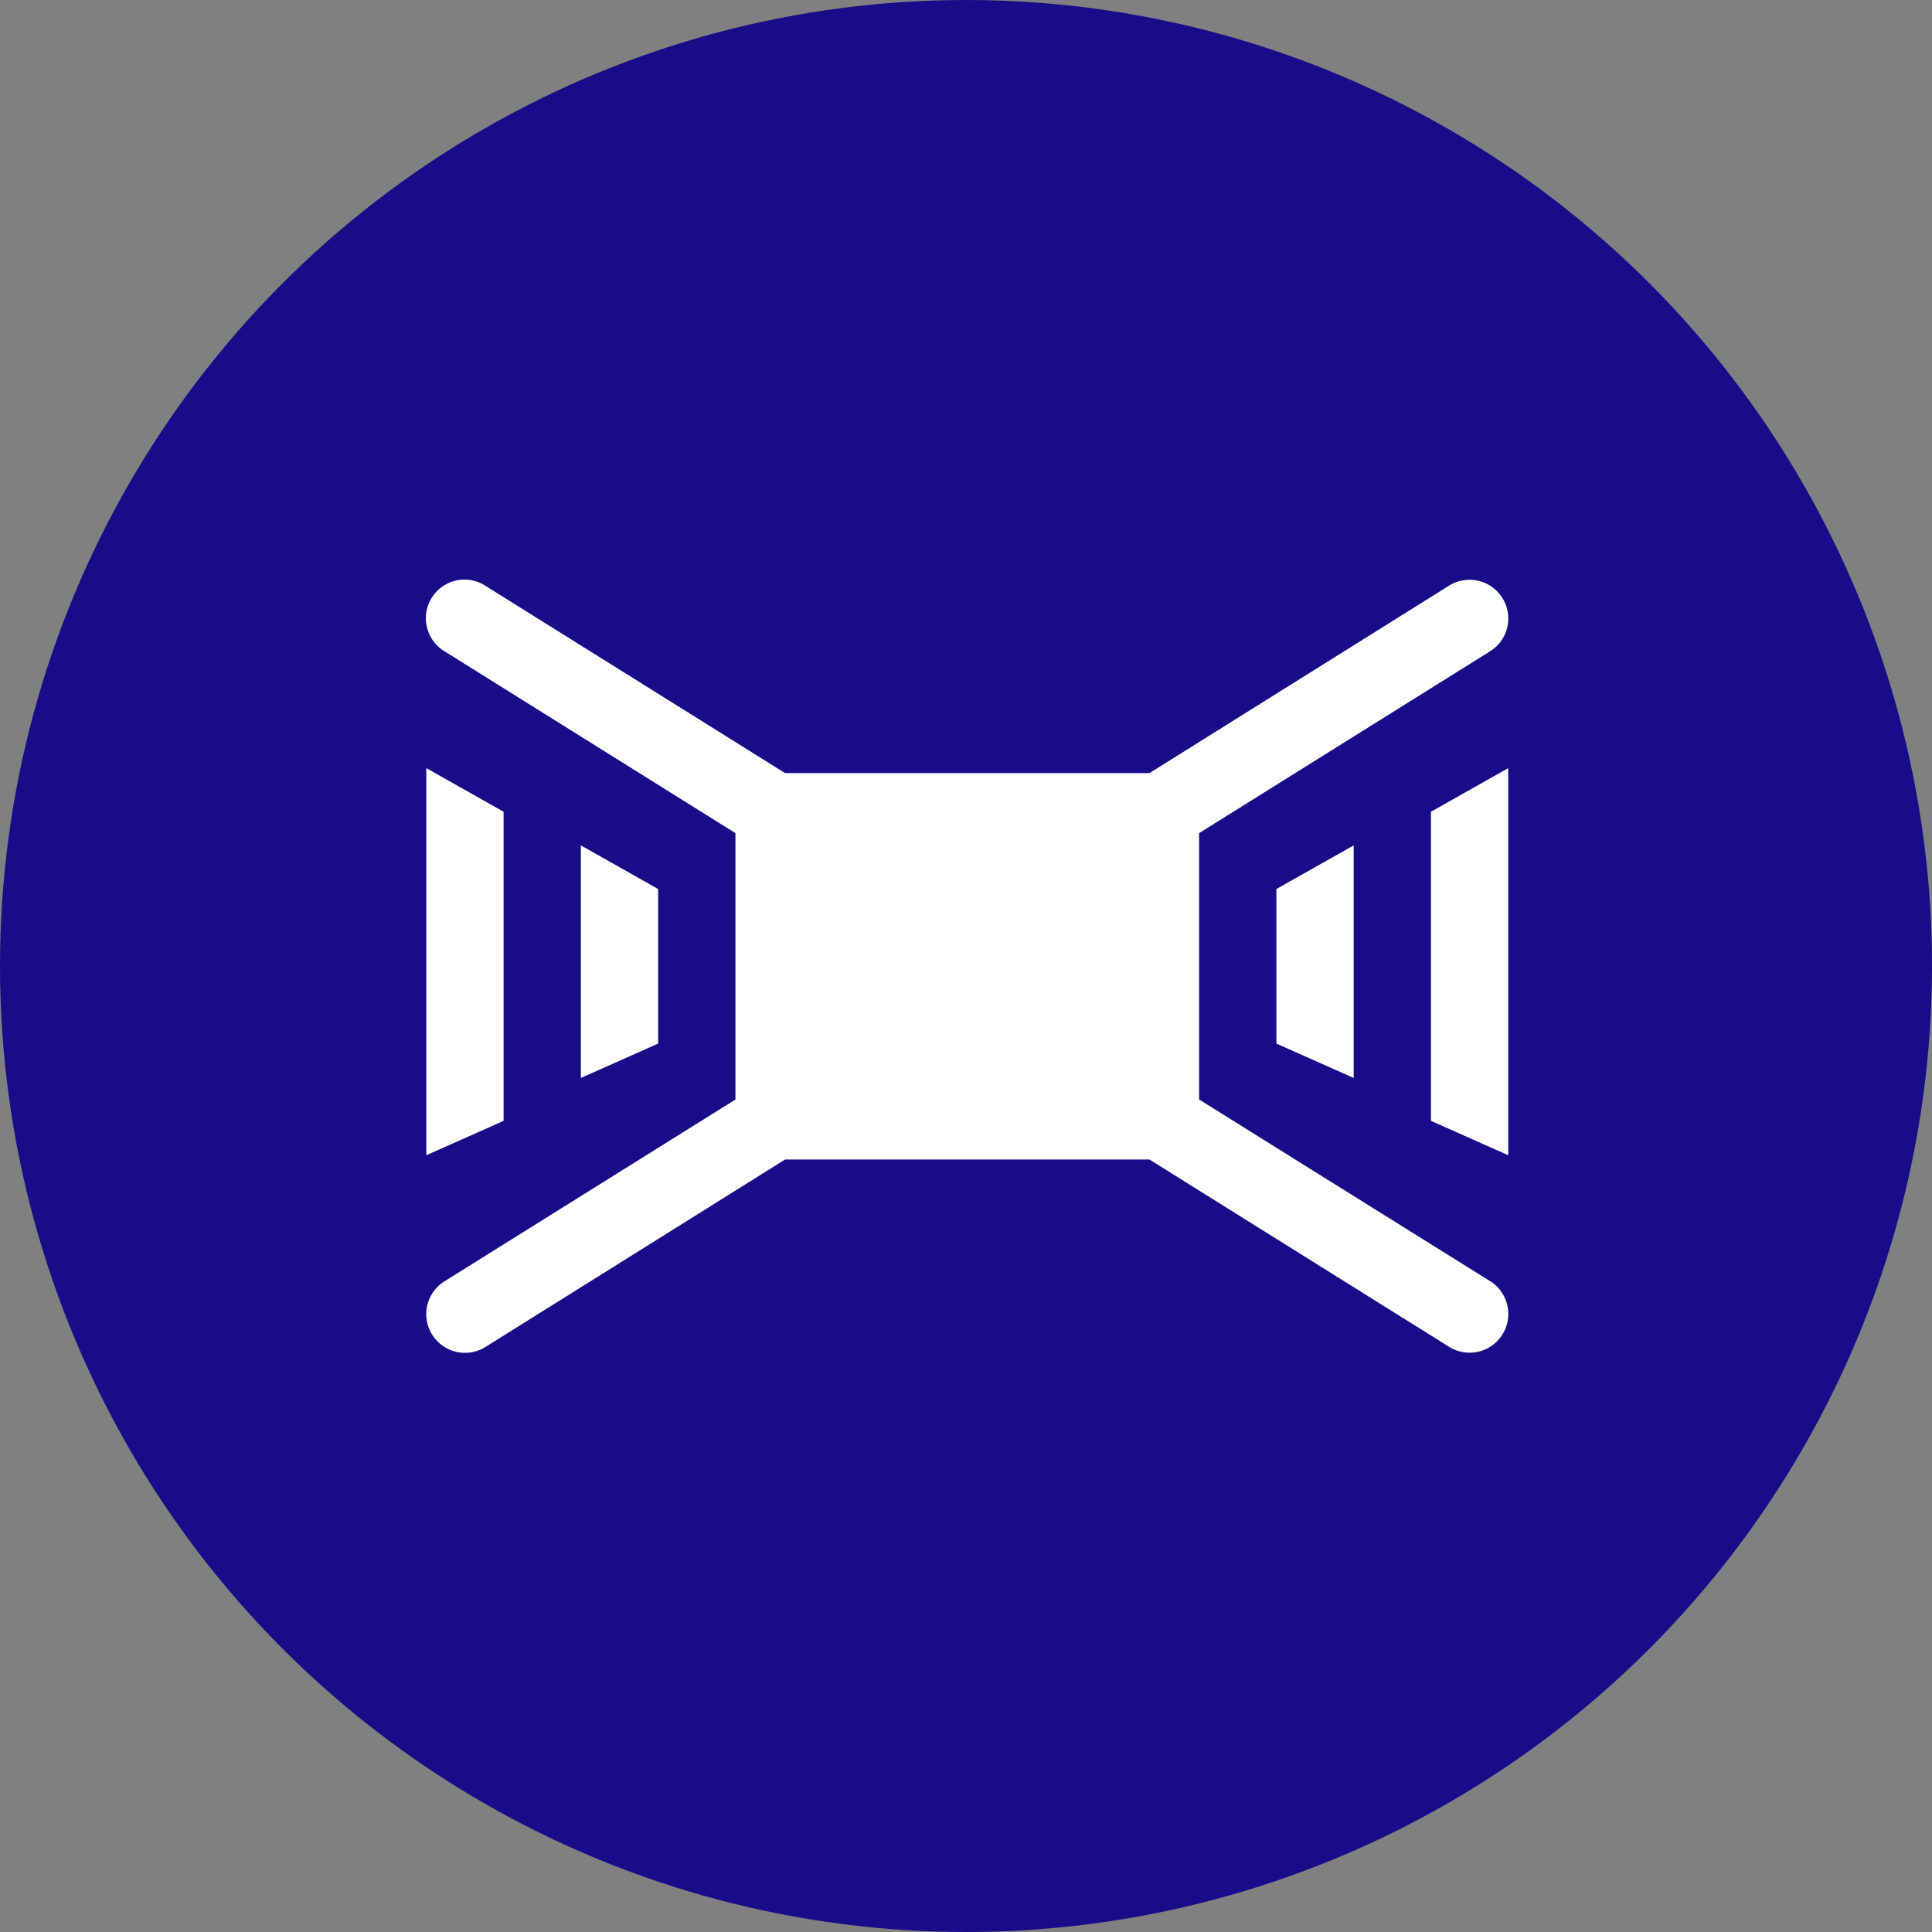
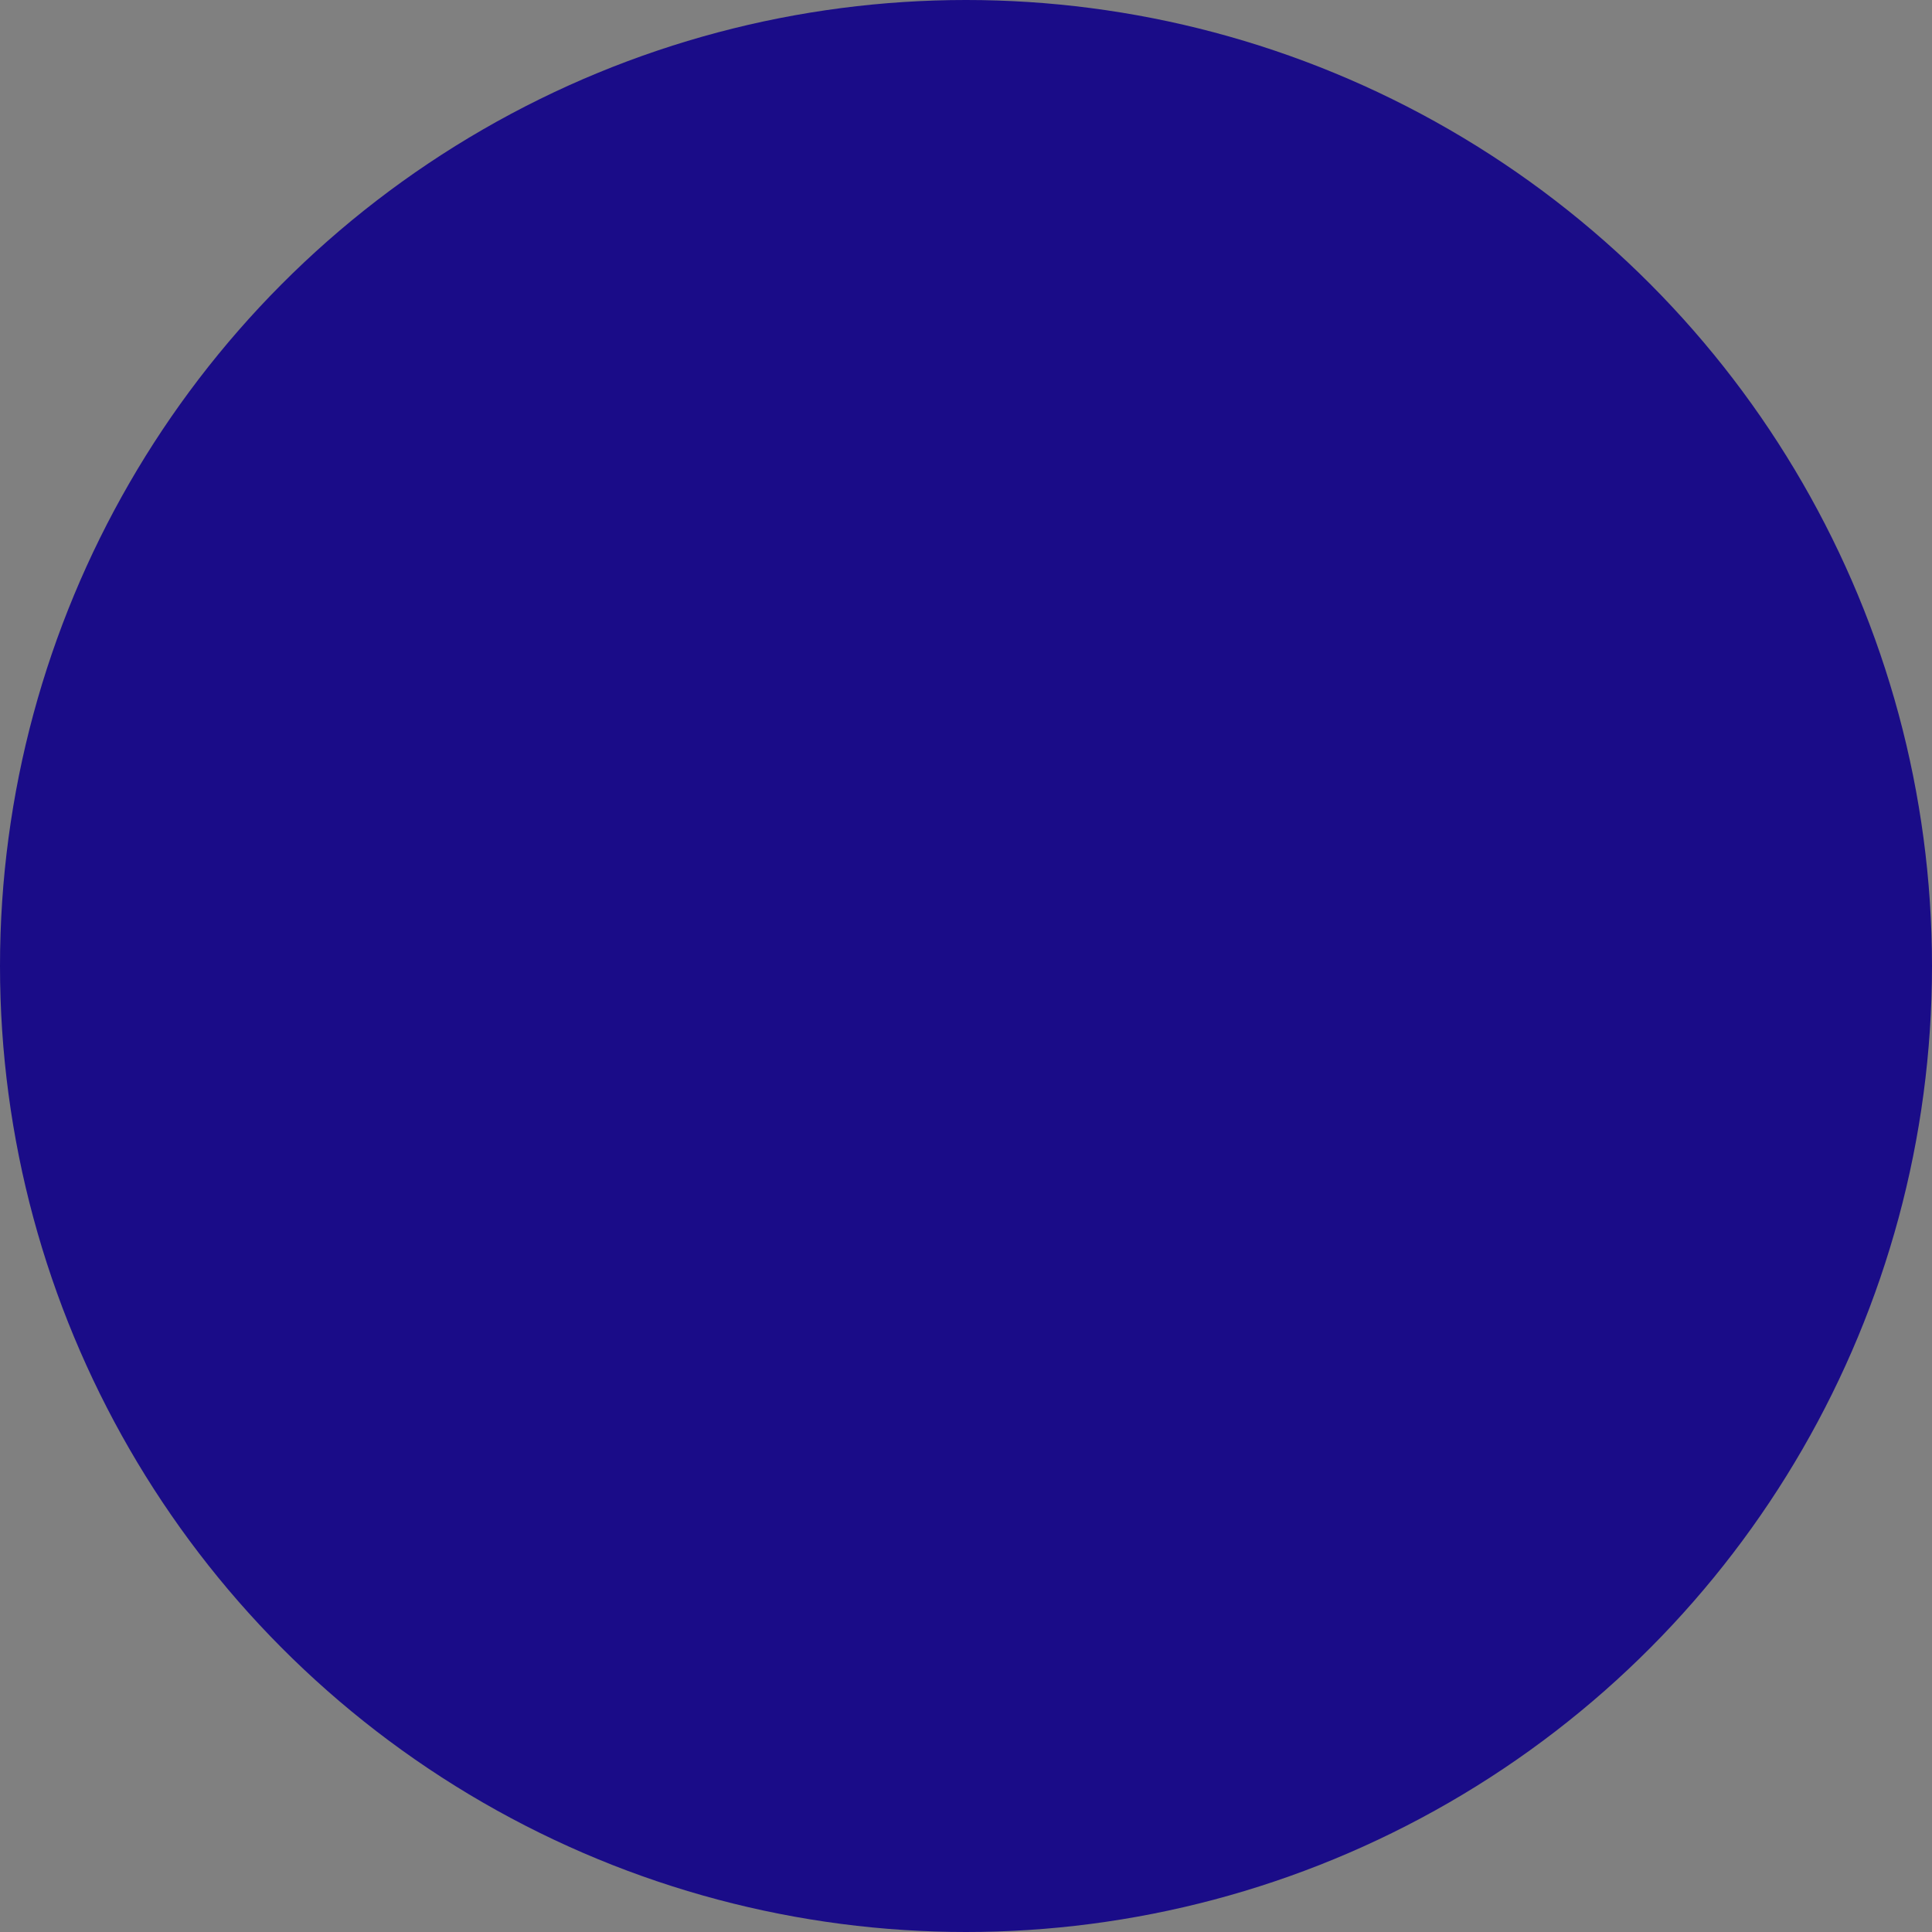
<svg xmlns="http://www.w3.org/2000/svg" width="50" height="50" viewBox="0 0 50 50">
  <rect x="0" y="0" width="50" height="50" fill="#808080" stroke="none" />
  <g transform="translate(-608 423)">
    <circle cx="25" cy="25" r="25" transform="translate(608 -423)" fill="#1a0c88" />
-     <path d="M1.961,4.992a1,1,0,0,0-.49,1.855L9,11.553v6.895L1.471,23.152a1,1,0,1,0,1.059,1.7L10.285,20h9.43l7.756,4.848a1,1,0,1,0,1.059-1.7L21,18.447V11.553l7.529-4.705a1,1,0,1,0-1.059-1.7L19.715,10h-9.43L2.529,5.152a1,1,0,0,0-.568-.16ZM1,9.871V19.889L3,19V11Zm28,0L27,11v8l2,.889Zm-24,2v6.018L7,17V13Zm20,0L23,13v4l2,.889Z" transform="translate(618.033 -412.992)" fill="#fff" />
  </g>
</svg>